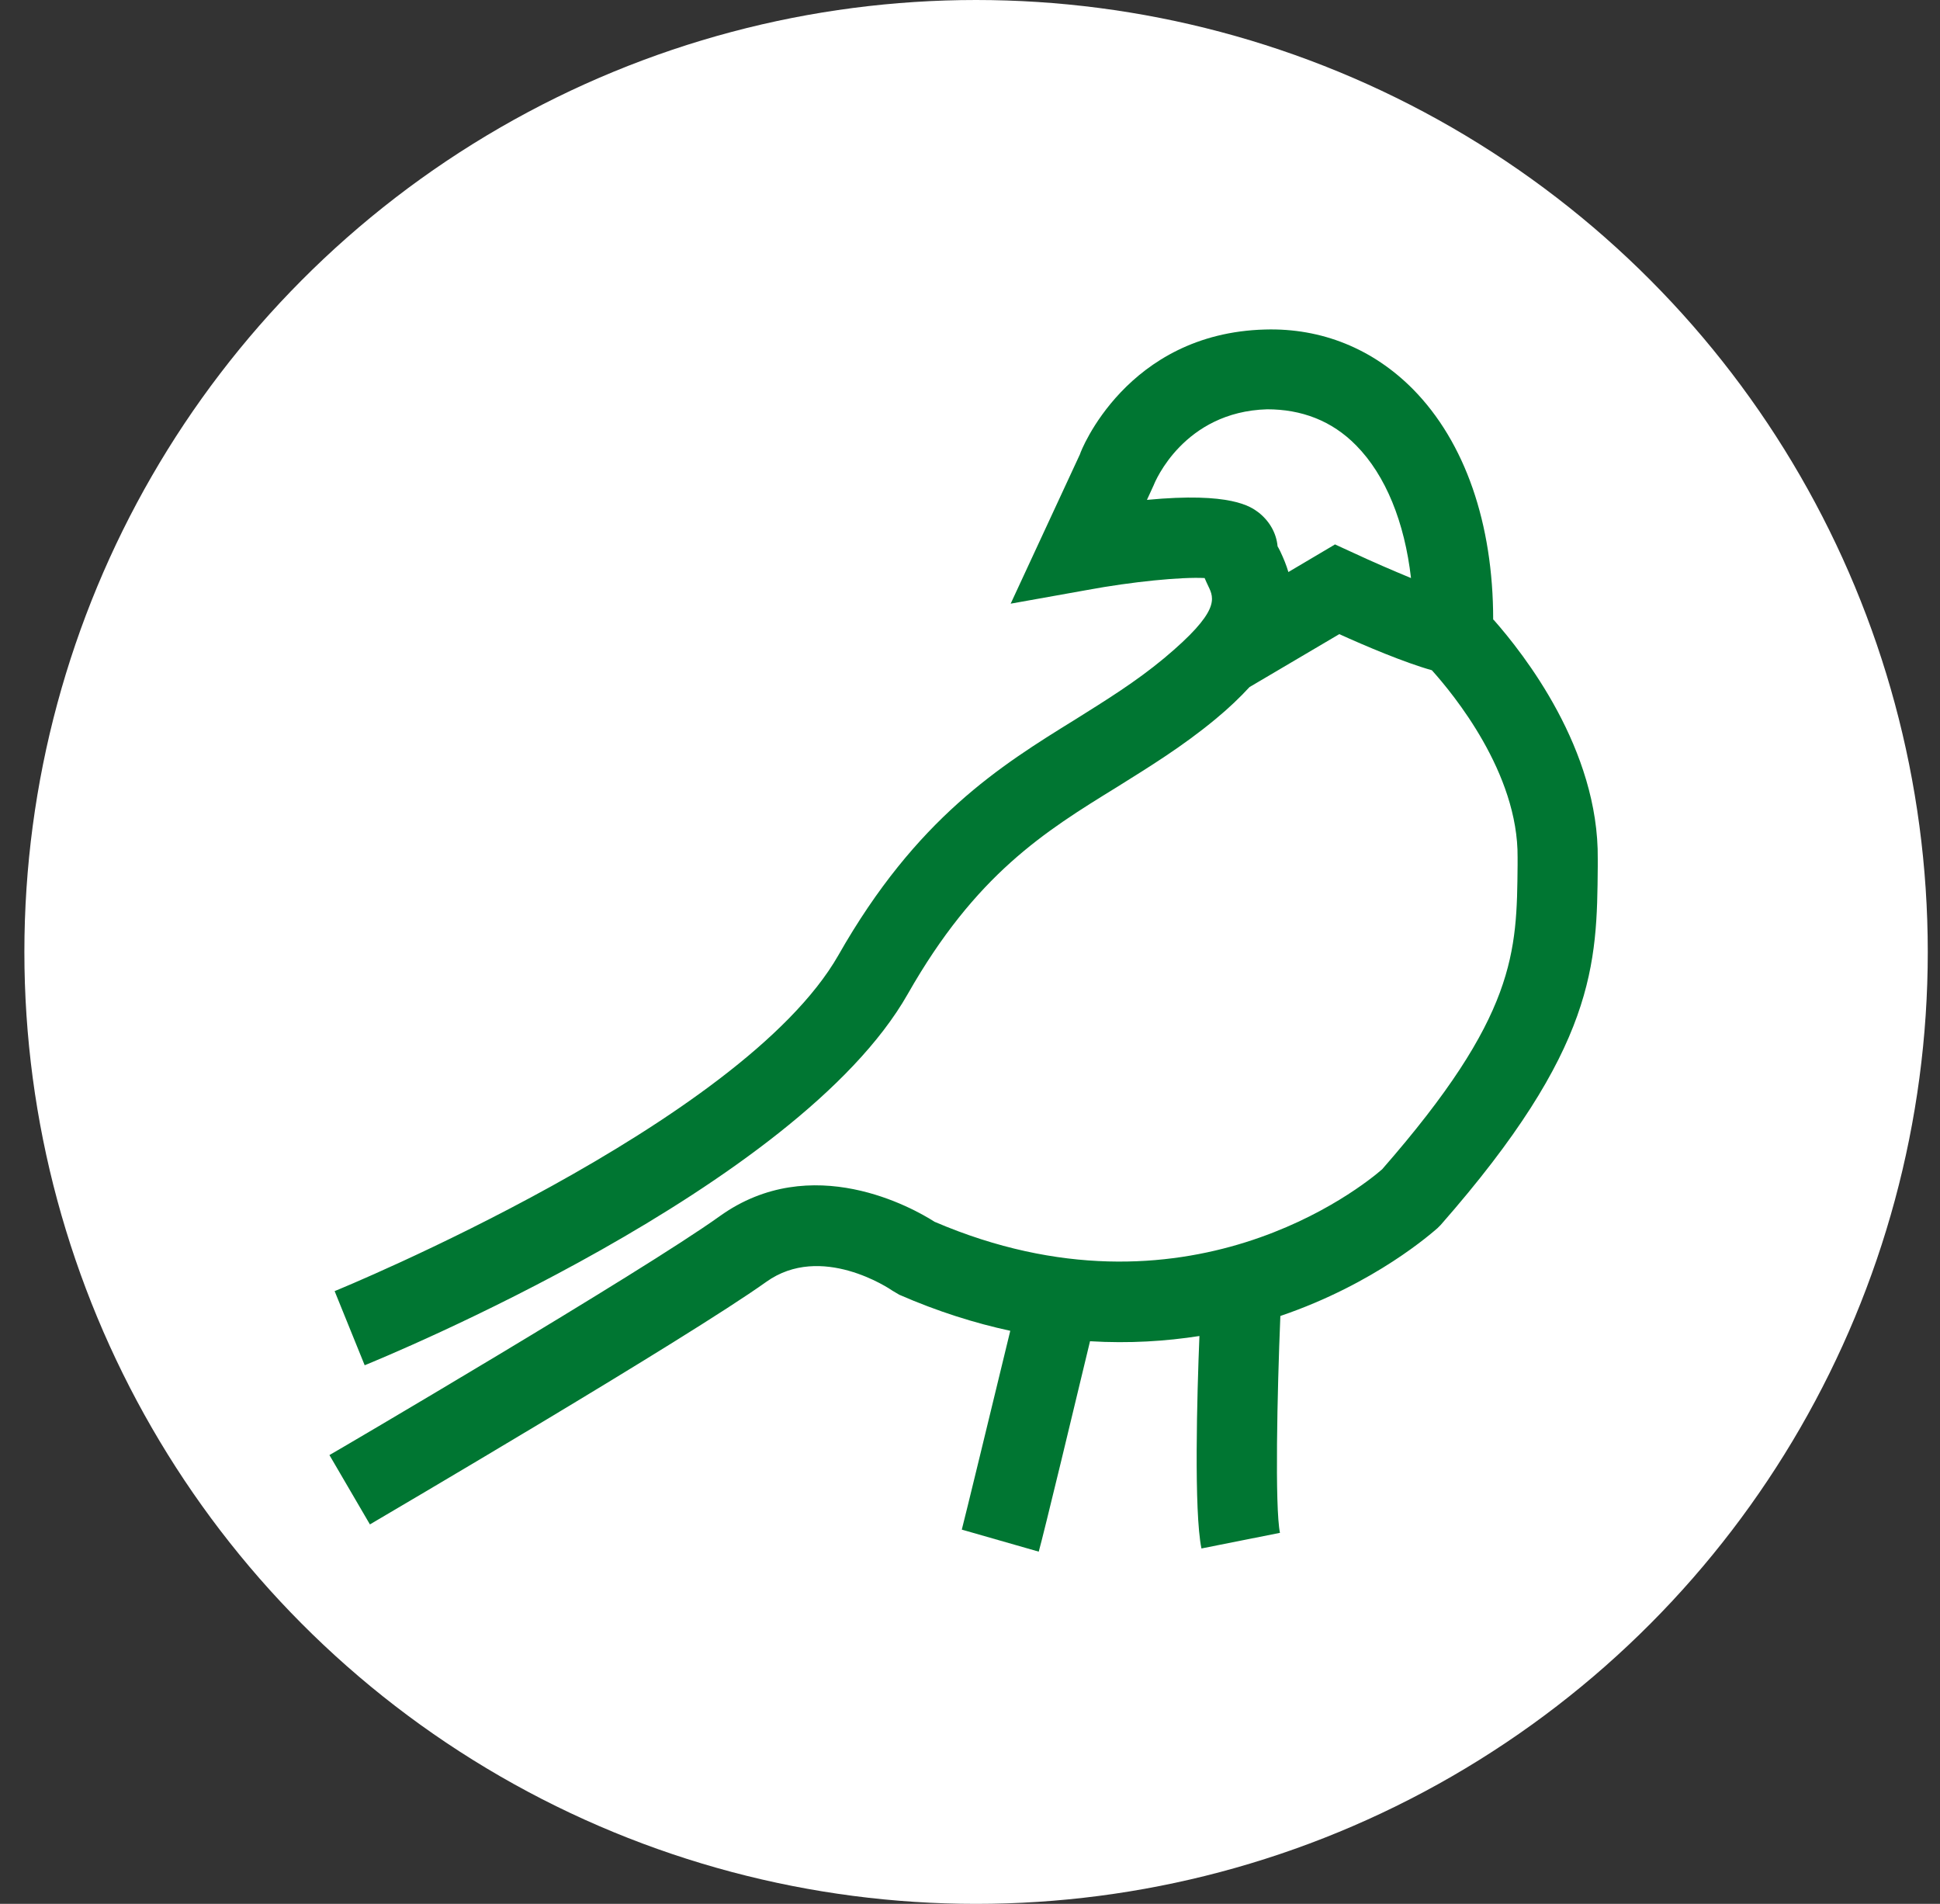
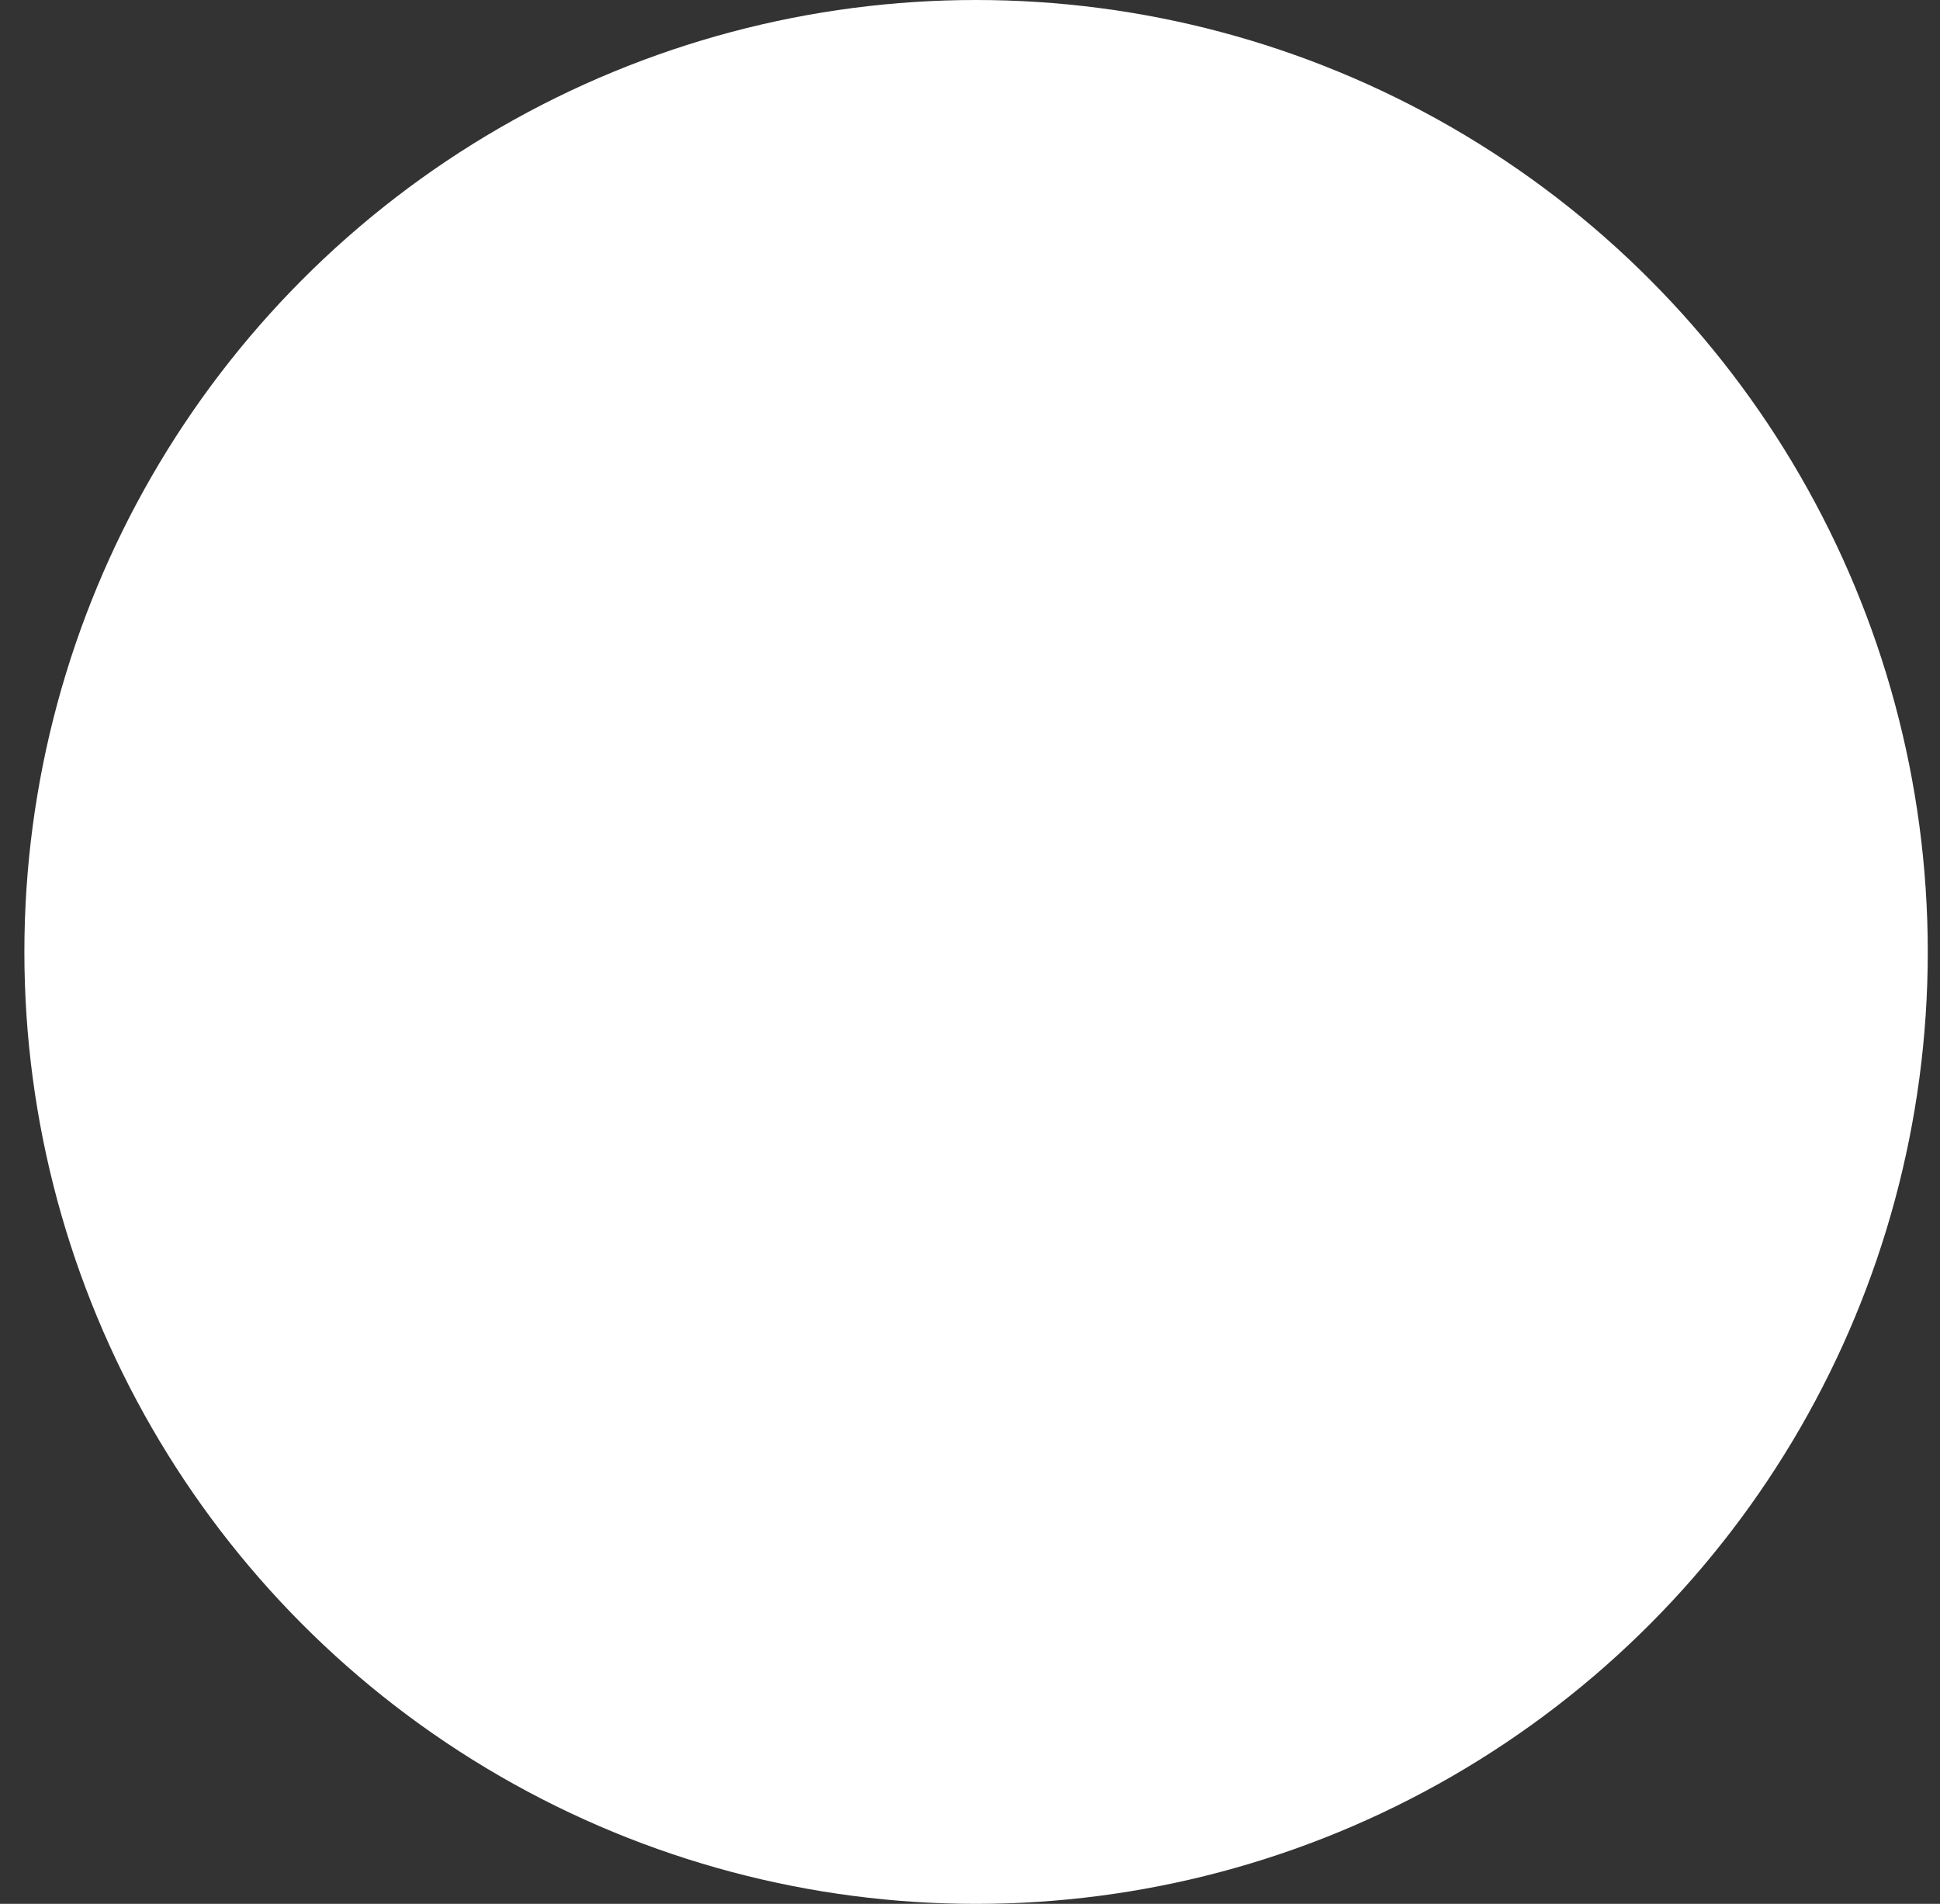
<svg xmlns="http://www.w3.org/2000/svg" width="53" height="52" viewBox="0 0 53 52" fill="none">
  <rect x="0" y="0" width="53" height="52" fill="#333333" stroke="none" />
  <circle cx="26.666" cy="26" r="26" fill="white" />
  <g clip-path="url(#clip0_1405_14437)">
-     <path d="M40.793 16.926C40.793 14.299 40.026 12.076 38.603 10.631C37.508 9.526 36.107 8.956 34.563 9C30.775 9.099 29.516 12.339 29.505 12.405L27.611 16.488L29.692 16.116C30.929 15.886 32.275 15.755 32.91 15.788C32.943 15.864 32.976 15.941 33.009 16.007C33.173 16.346 33.337 16.697 31.804 17.977C31.027 18.623 30.228 19.116 29.374 19.652C27.338 20.911 25.039 22.335 22.904 26.09C20.265 30.71 9.252 35.22 9.142 35.264L9.963 37.289C10.445 37.092 21.787 32.45 24.798 27.152C26.659 23.878 28.531 22.718 30.523 21.492C31.399 20.944 32.308 20.386 33.206 19.642C33.578 19.335 33.874 19.05 34.136 18.766L36.589 17.32C37.289 17.638 38.373 18.098 39.118 18.306C39.698 18.952 41.482 21.108 41.46 23.419V23.627C41.438 26.013 41.428 27.743 37.76 31.936C37.235 32.396 32.407 36.315 25.531 33.37C24.951 32.998 22.17 31.421 19.663 33.217C17.561 34.728 9.088 39.698 9 39.742L10.106 41.636C10.456 41.428 18.755 36.567 20.933 35.012C22.433 33.939 24.305 35.198 24.382 35.253L24.568 35.363C25.619 35.822 26.637 36.14 27.6 36.348C27.053 38.603 26.363 41.45 26.276 41.778L28.378 42.38C28.509 41.92 29.407 38.187 29.779 36.633C30.852 36.698 31.848 36.633 32.768 36.49C32.702 38.1 32.615 41.285 32.823 42.293L34.968 41.866C34.826 41.176 34.892 38.034 34.979 35.943C37.585 35.056 39.139 33.655 39.271 33.545L39.358 33.458C43.606 28.619 43.628 26.331 43.65 23.67V23.462C43.683 20.463 41.625 17.857 40.804 16.926H40.793ZM36.457 14.879L35.198 15.624C35.144 15.438 35.067 15.251 34.979 15.065C34.946 15 34.914 14.934 34.903 14.923C34.87 14.551 34.673 14.222 34.377 13.992C34.169 13.839 33.633 13.434 31.334 13.653L31.52 13.248C31.553 13.16 32.341 11.245 34.618 11.179C35.549 11.179 36.381 11.485 37.048 12.164C37.859 12.985 38.373 14.266 38.548 15.788C38.045 15.58 37.486 15.339 36.994 15.109L36.468 14.868L36.457 14.879Z" fill="#007632" />
+     <path d="M40.793 16.926C40.793 14.299 40.026 12.076 38.603 10.631C37.508 9.526 36.107 8.956 34.563 9C30.775 9.099 29.516 12.339 29.505 12.405L27.611 16.488L29.692 16.116C30.929 15.886 32.275 15.755 32.91 15.788C32.943 15.864 32.976 15.941 33.009 16.007C33.173 16.346 33.337 16.697 31.804 17.977C31.027 18.623 30.228 19.116 29.374 19.652C27.338 20.911 25.039 22.335 22.904 26.09C20.265 30.71 9.252 35.22 9.142 35.264L9.963 37.289C10.445 37.092 21.787 32.45 24.798 27.152C26.659 23.878 28.531 22.718 30.523 21.492C31.399 20.944 32.308 20.386 33.206 19.642C33.578 19.335 33.874 19.05 34.136 18.766L36.589 17.32C37.289 17.638 38.373 18.098 39.118 18.306C39.698 18.952 41.482 21.108 41.46 23.419V23.627C41.438 26.013 41.428 27.743 37.76 31.936C24.951 32.998 22.17 31.421 19.663 33.217C17.561 34.728 9.088 39.698 9 39.742L10.106 41.636C10.456 41.428 18.755 36.567 20.933 35.012C22.433 33.939 24.305 35.198 24.382 35.253L24.568 35.363C25.619 35.822 26.637 36.14 27.6 36.348C27.053 38.603 26.363 41.45 26.276 41.778L28.378 42.38C28.509 41.92 29.407 38.187 29.779 36.633C30.852 36.698 31.848 36.633 32.768 36.49C32.702 38.1 32.615 41.285 32.823 42.293L34.968 41.866C34.826 41.176 34.892 38.034 34.979 35.943C37.585 35.056 39.139 33.655 39.271 33.545L39.358 33.458C43.606 28.619 43.628 26.331 43.65 23.67V23.462C43.683 20.463 41.625 17.857 40.804 16.926H40.793ZM36.457 14.879L35.198 15.624C35.144 15.438 35.067 15.251 34.979 15.065C34.946 15 34.914 14.934 34.903 14.923C34.87 14.551 34.673 14.222 34.377 13.992C34.169 13.839 33.633 13.434 31.334 13.653L31.52 13.248C31.553 13.16 32.341 11.245 34.618 11.179C35.549 11.179 36.381 11.485 37.048 12.164C37.859 12.985 38.373 14.266 38.548 15.788C38.045 15.58 37.486 15.339 36.994 15.109L36.468 14.868L36.457 14.879Z" fill="#007632" />
  </g>
  <defs>
    <clipPath id="clip0_1405_14437">
-       <rect width="34.65" height="33.38" fill="white" transform="translate(9 9)" />
-     </clipPath>
+       </clipPath>
  </defs>
</svg>